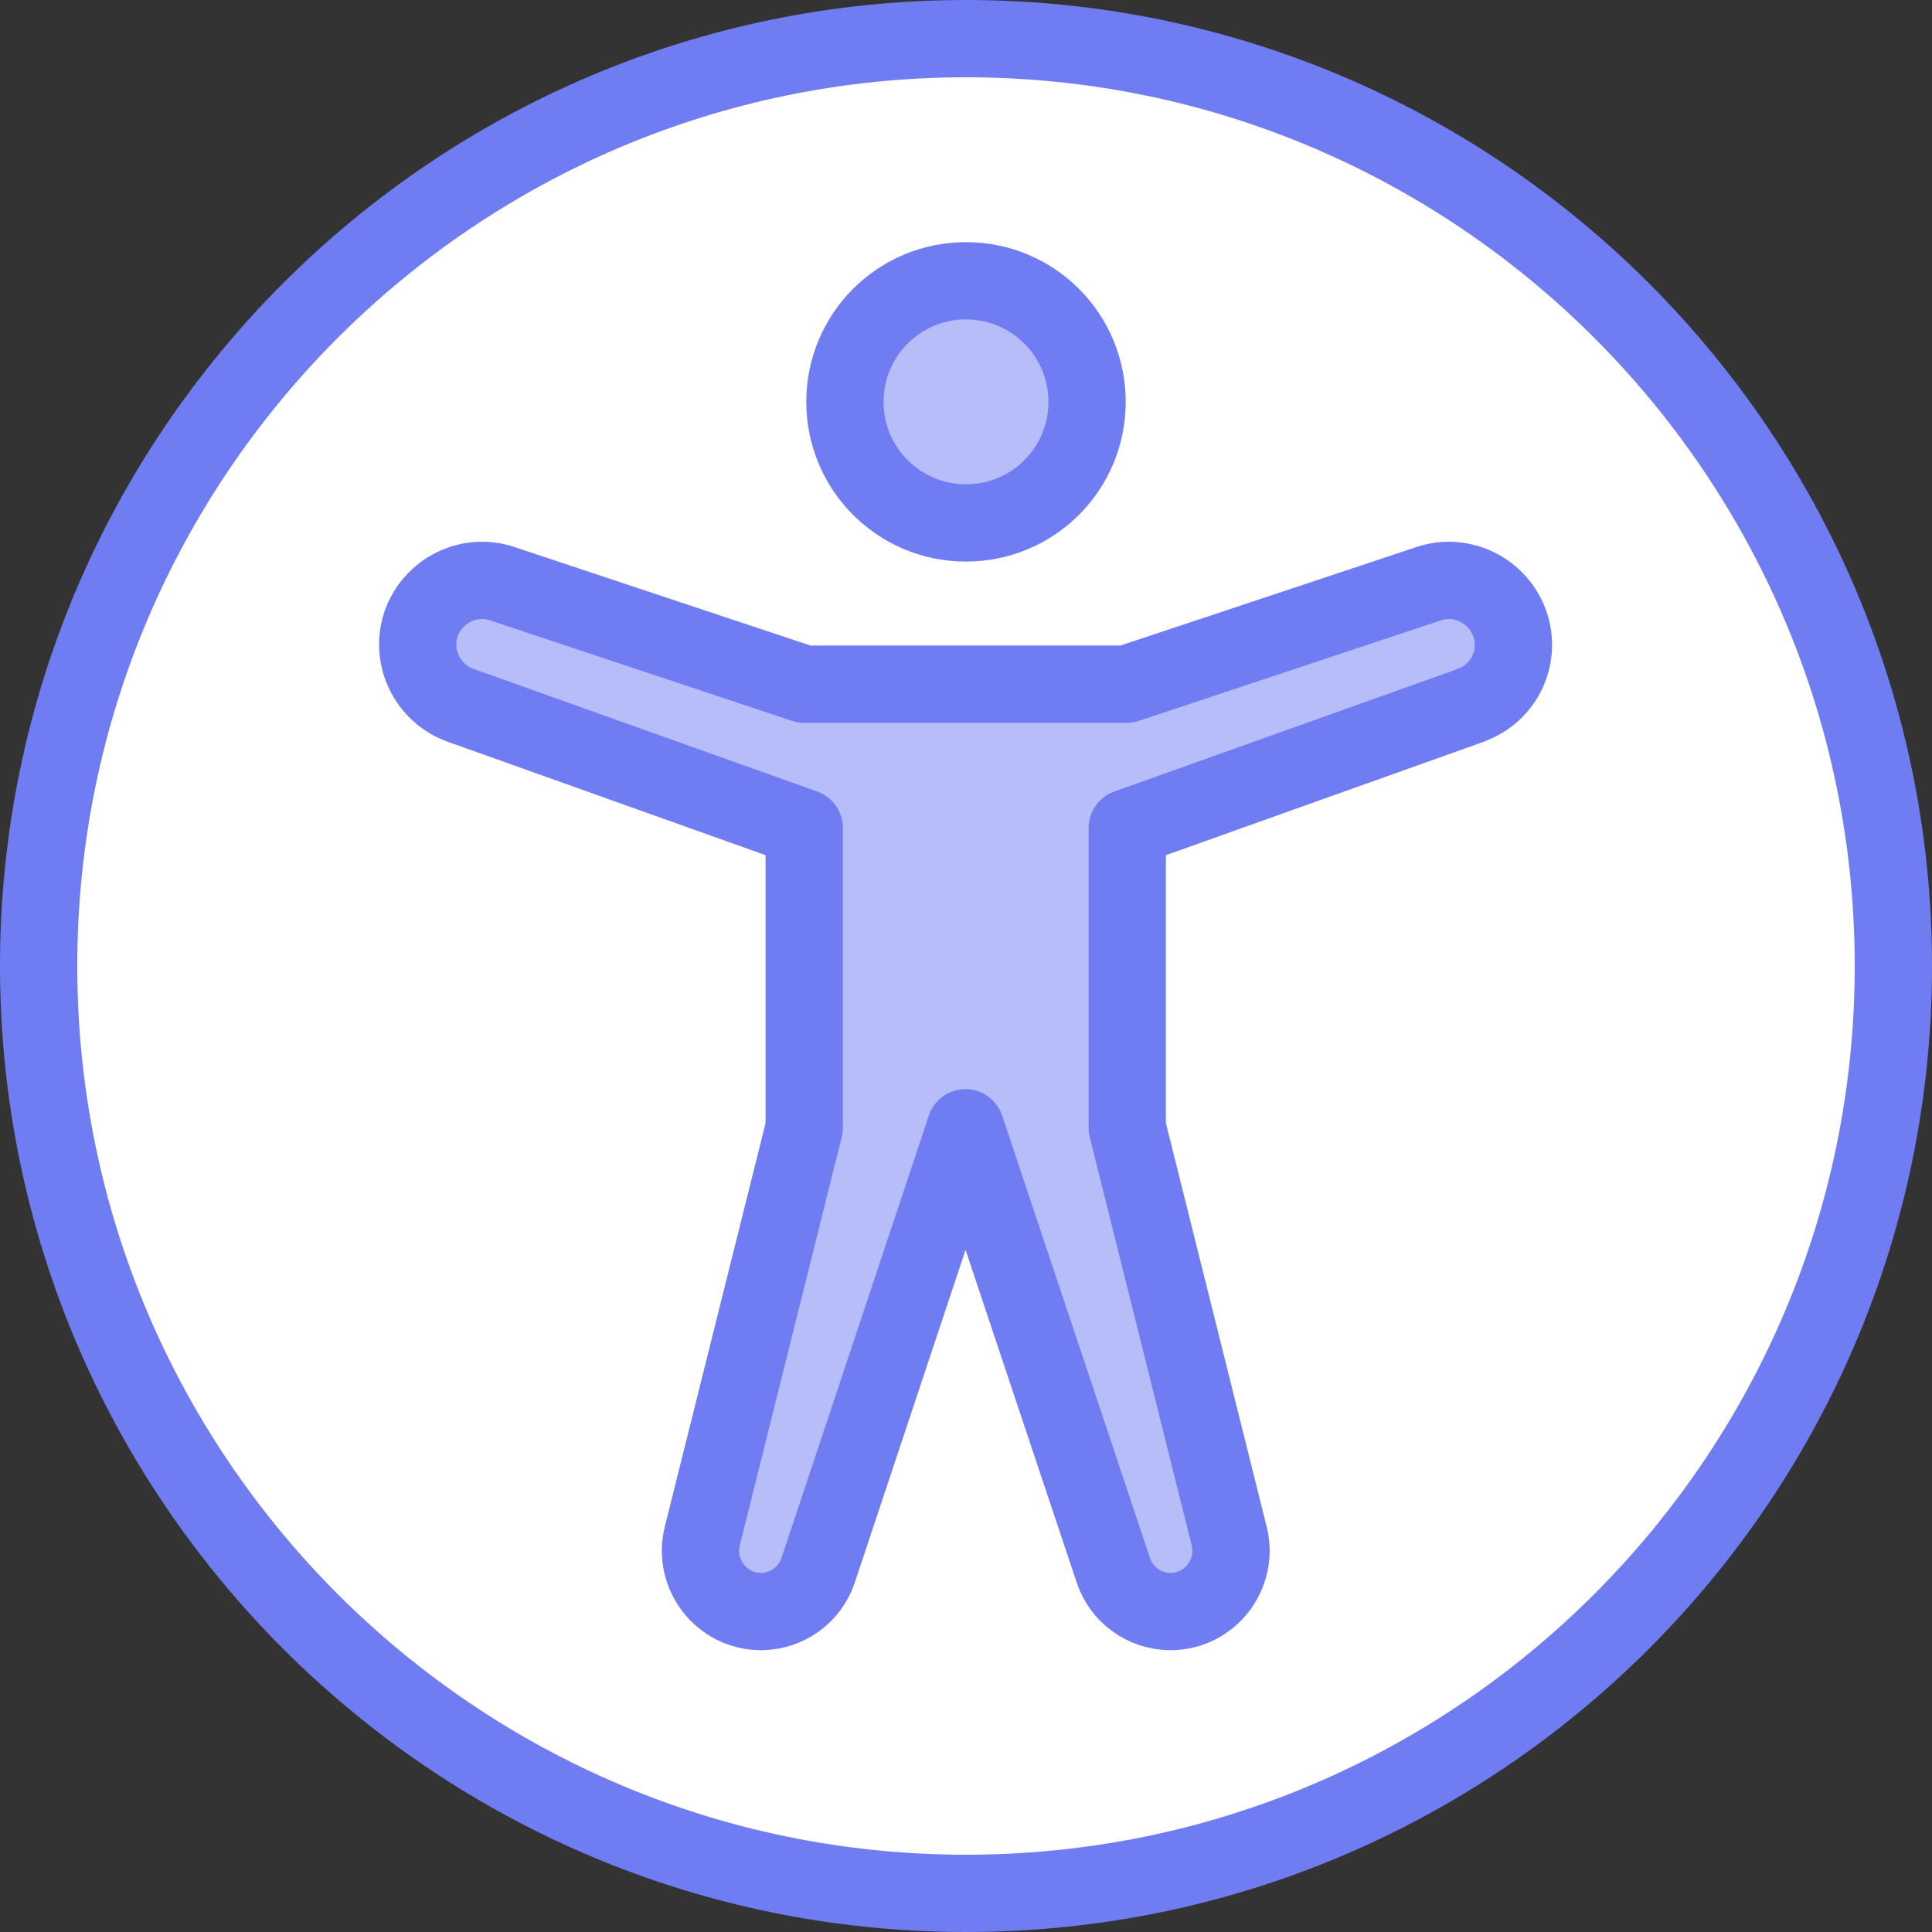
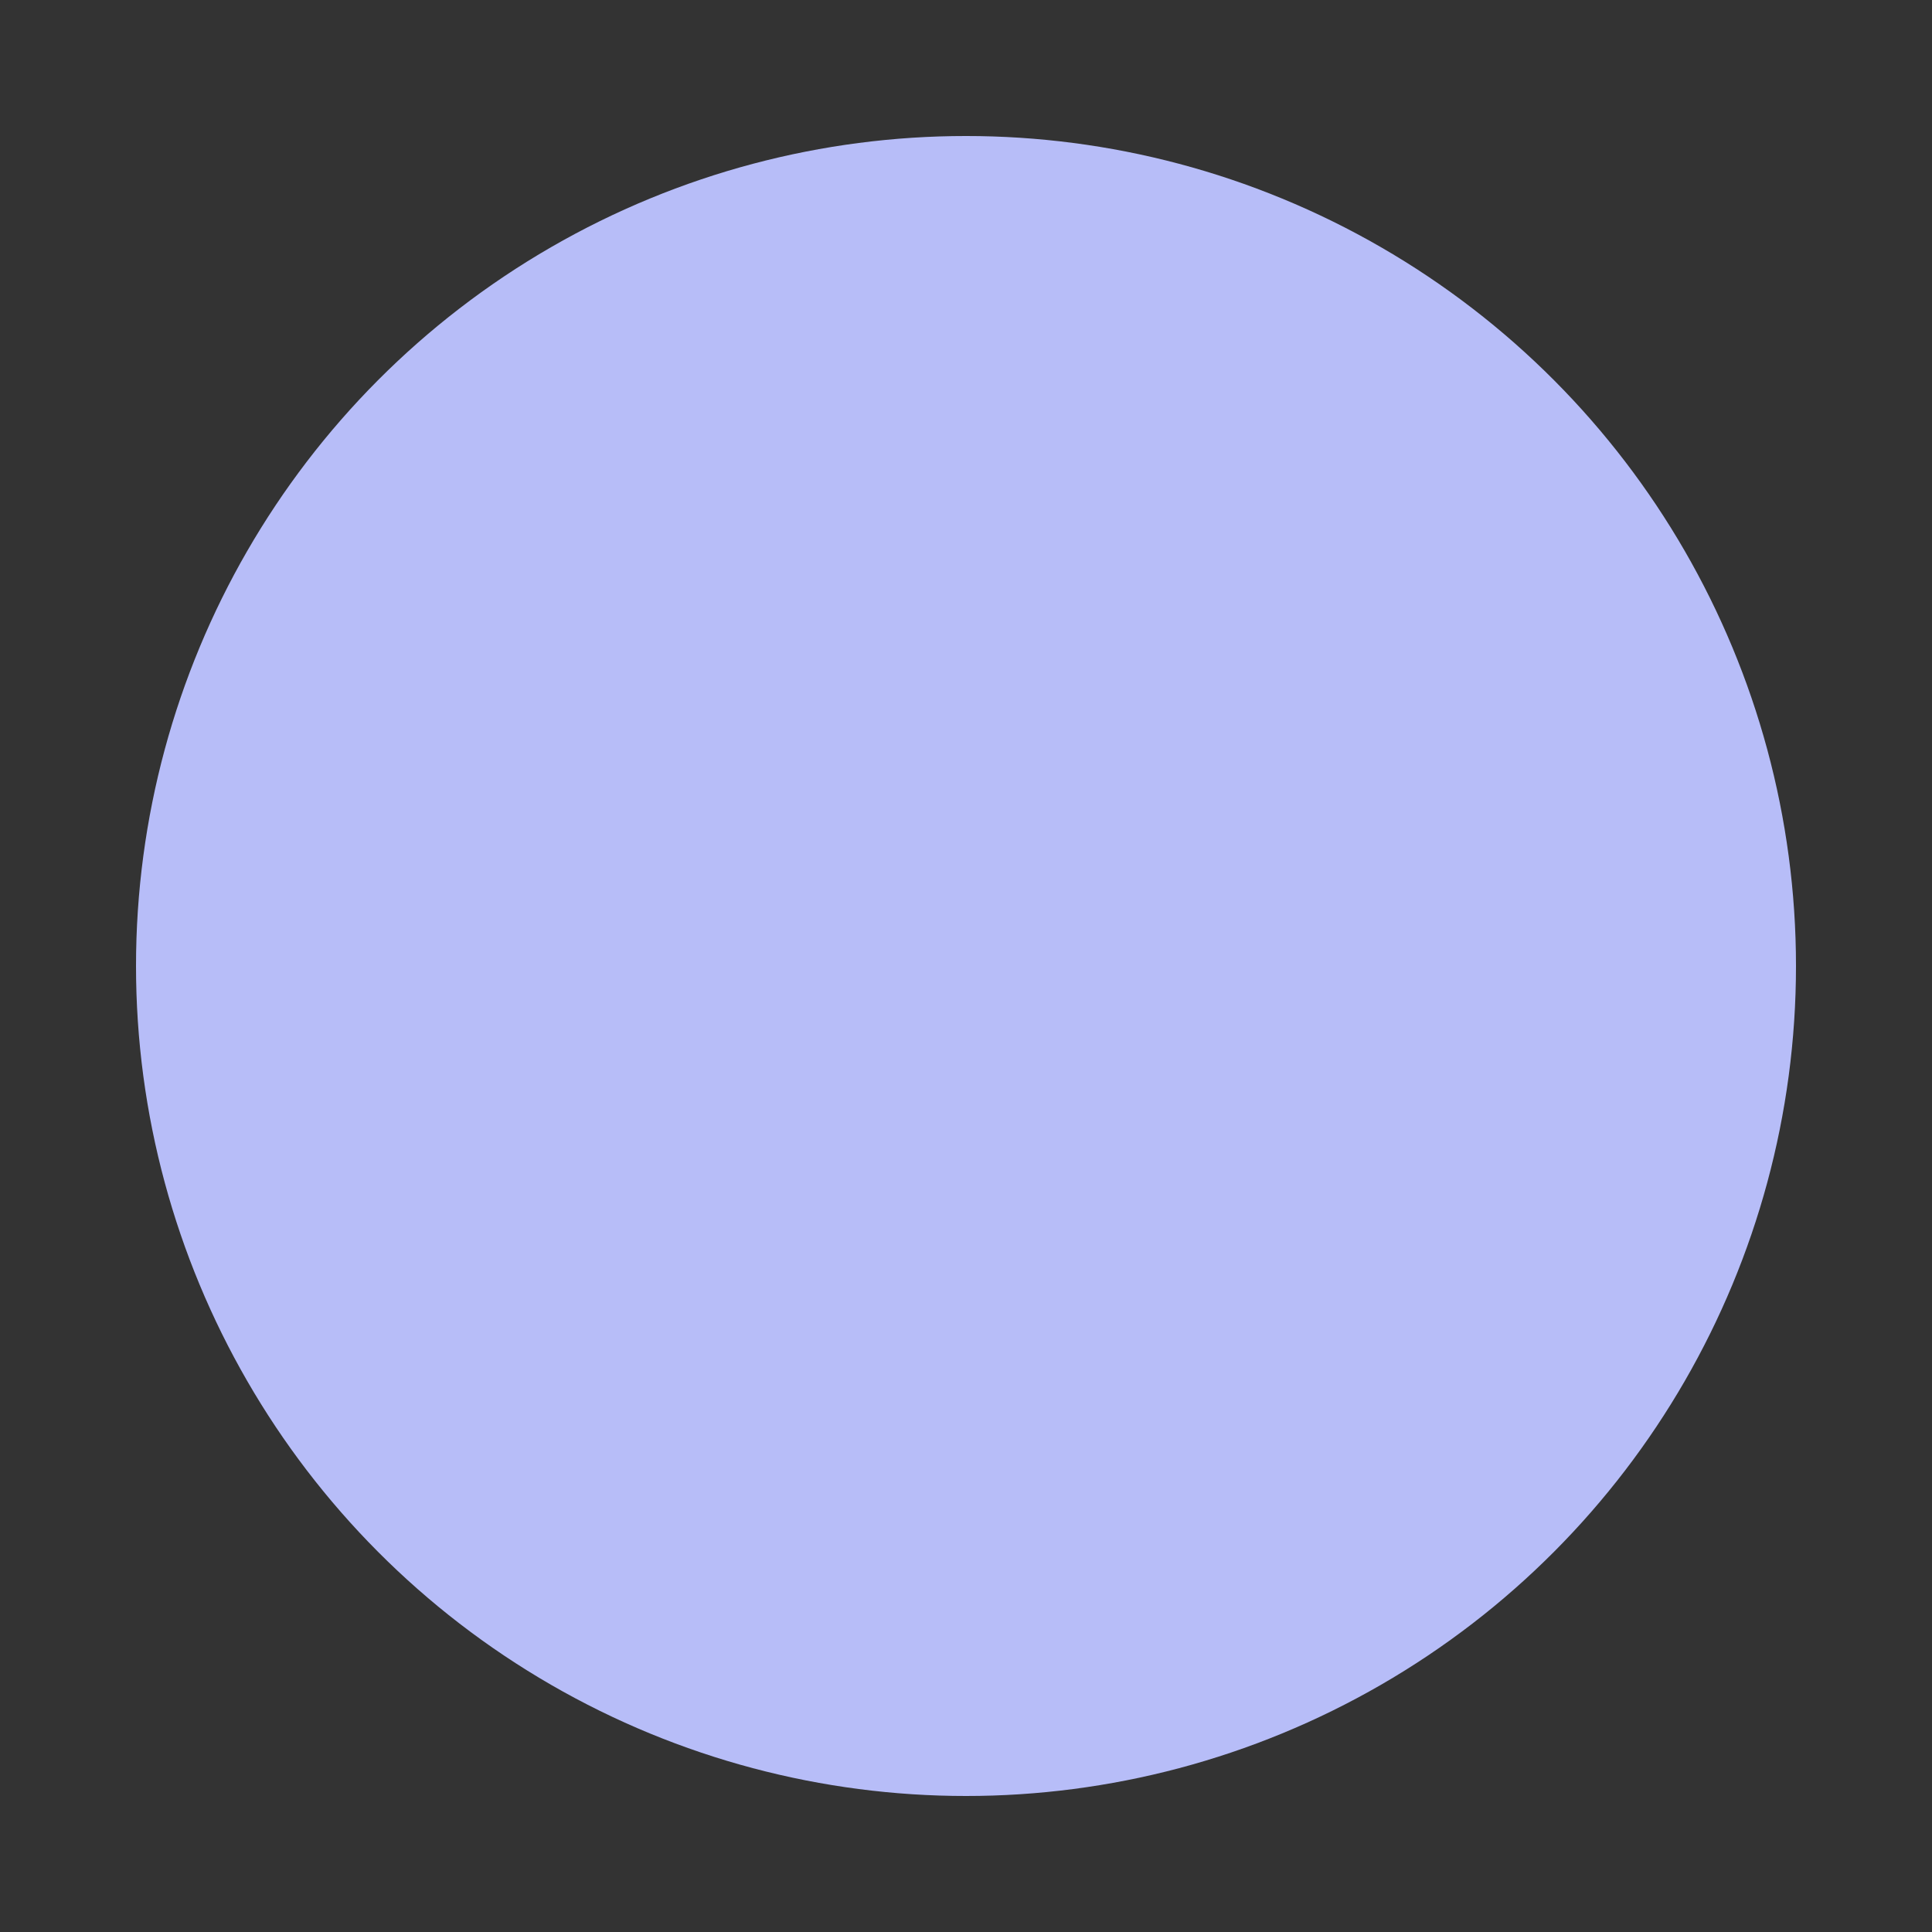
<svg xmlns="http://www.w3.org/2000/svg" id="Layer_2" data-name="Layer 2" viewBox="0 0 37.5 37.5">
  <rect x="0" y="0" width="37.5" height="37.5" fill="#333333" stroke="none" />
  <defs>
    <style>
      .cls-1 {
        fill: #b7bdf8;
      }

      .cls-2 {
        fill: #fff;
        stroke: #707cf1;
        stroke-linecap: round;
        stroke-linejoin: round;
        stroke-width: 1.5px;
      }
    </style>
  </defs>
  <g id="Layer_1-2" data-name="Layer 1">
    <g>
      <circle class="cls-1" cx="18.75" cy="18.75" r="16.11" />
-       <path class="cls-2" d="m18.75.75C8.82.75.75,8.82.75,18.75s8.07,18,18,18,18-8.07,18-18S28.68.75,18.75.75Zm0,4.7c1.3,0,2.35,1.05,2.35,2.35s-1.05,2.35-2.35,2.35-2.35-1.05-2.35-2.35,1.05-2.35,2.35-2.35Zm9.8,8.24l-6.67,2.38v5.82l1.98,7.93c.18.74-.38,1.46-1.14,1.46-.5,0-.95-.32-1.11-.8l-2.87-8.59-2.86,8.59c-.16.48-.61.8-1.11.8-.76,0-1.32-.72-1.14-1.46l1.98-7.93v-5.82l-6.67-2.38c-.64-.23-.98-.93-.77-1.57.22-.65.93-1.01,1.58-.79l5.86,1.95h6.26l5.86-1.95c.65-.22,1.36.14,1.58.79.22.65-.13,1.35-.77,1.57Z" />
    </g>
  </g>
</svg>